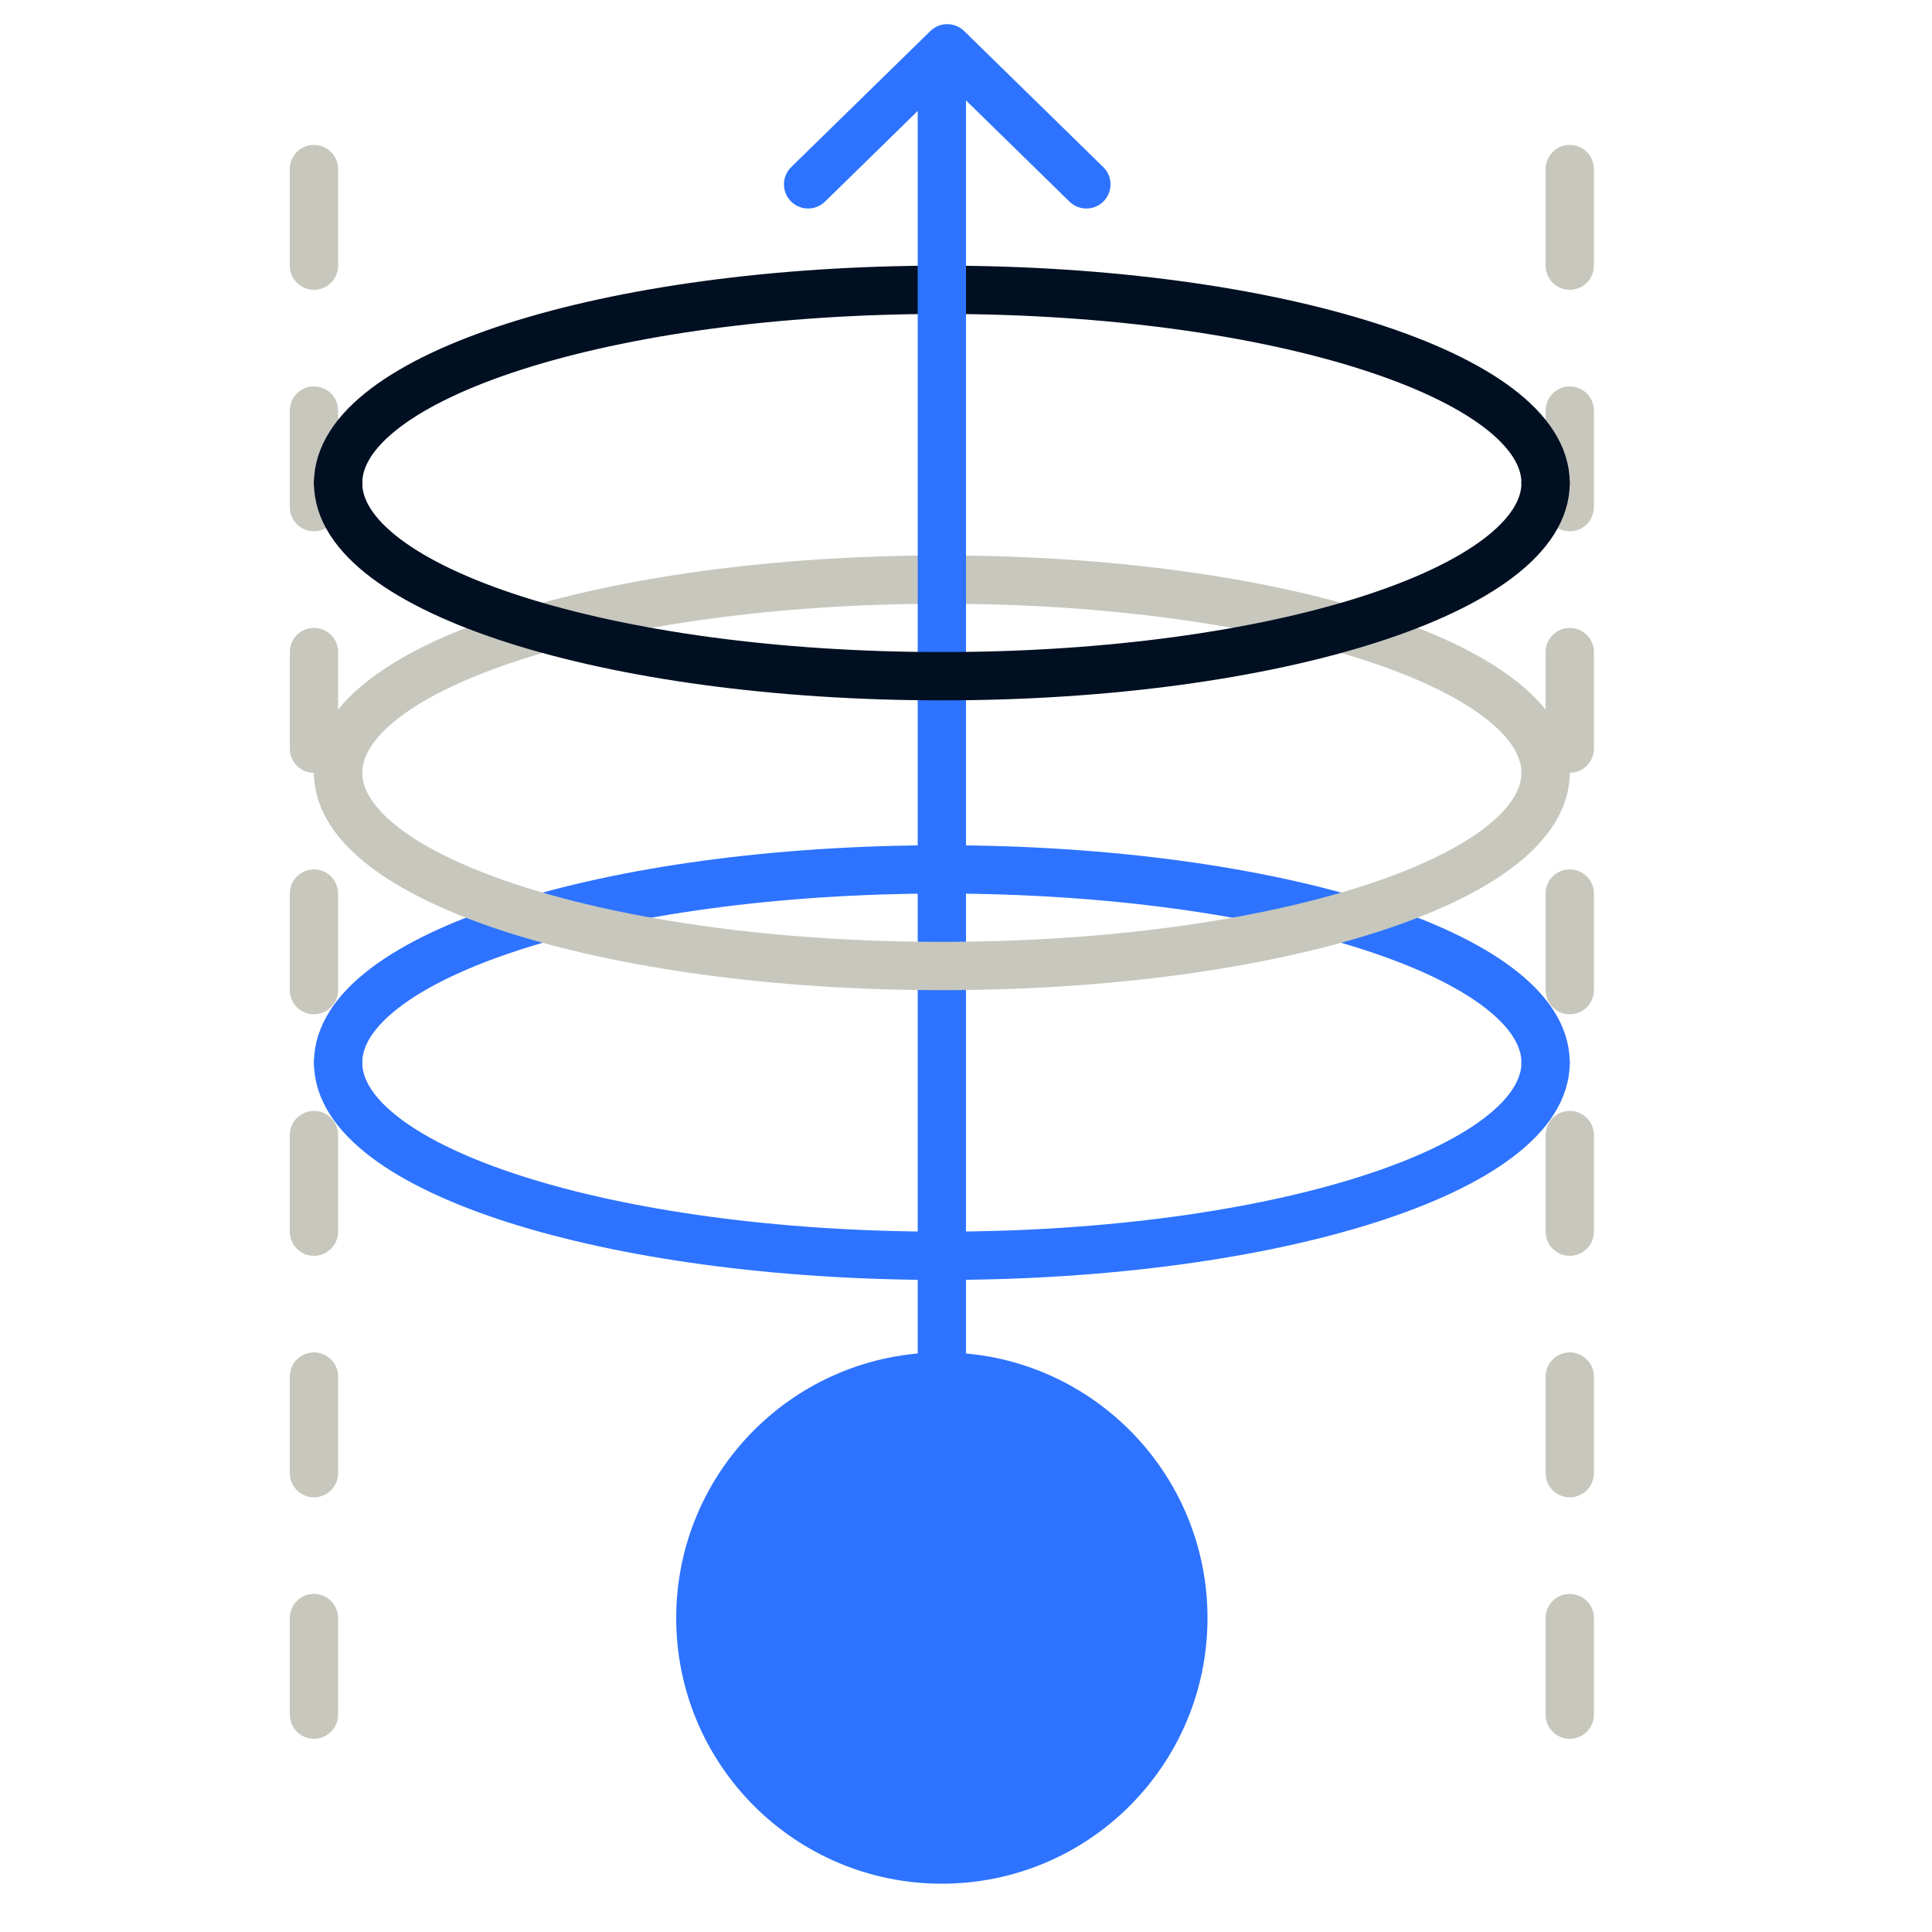
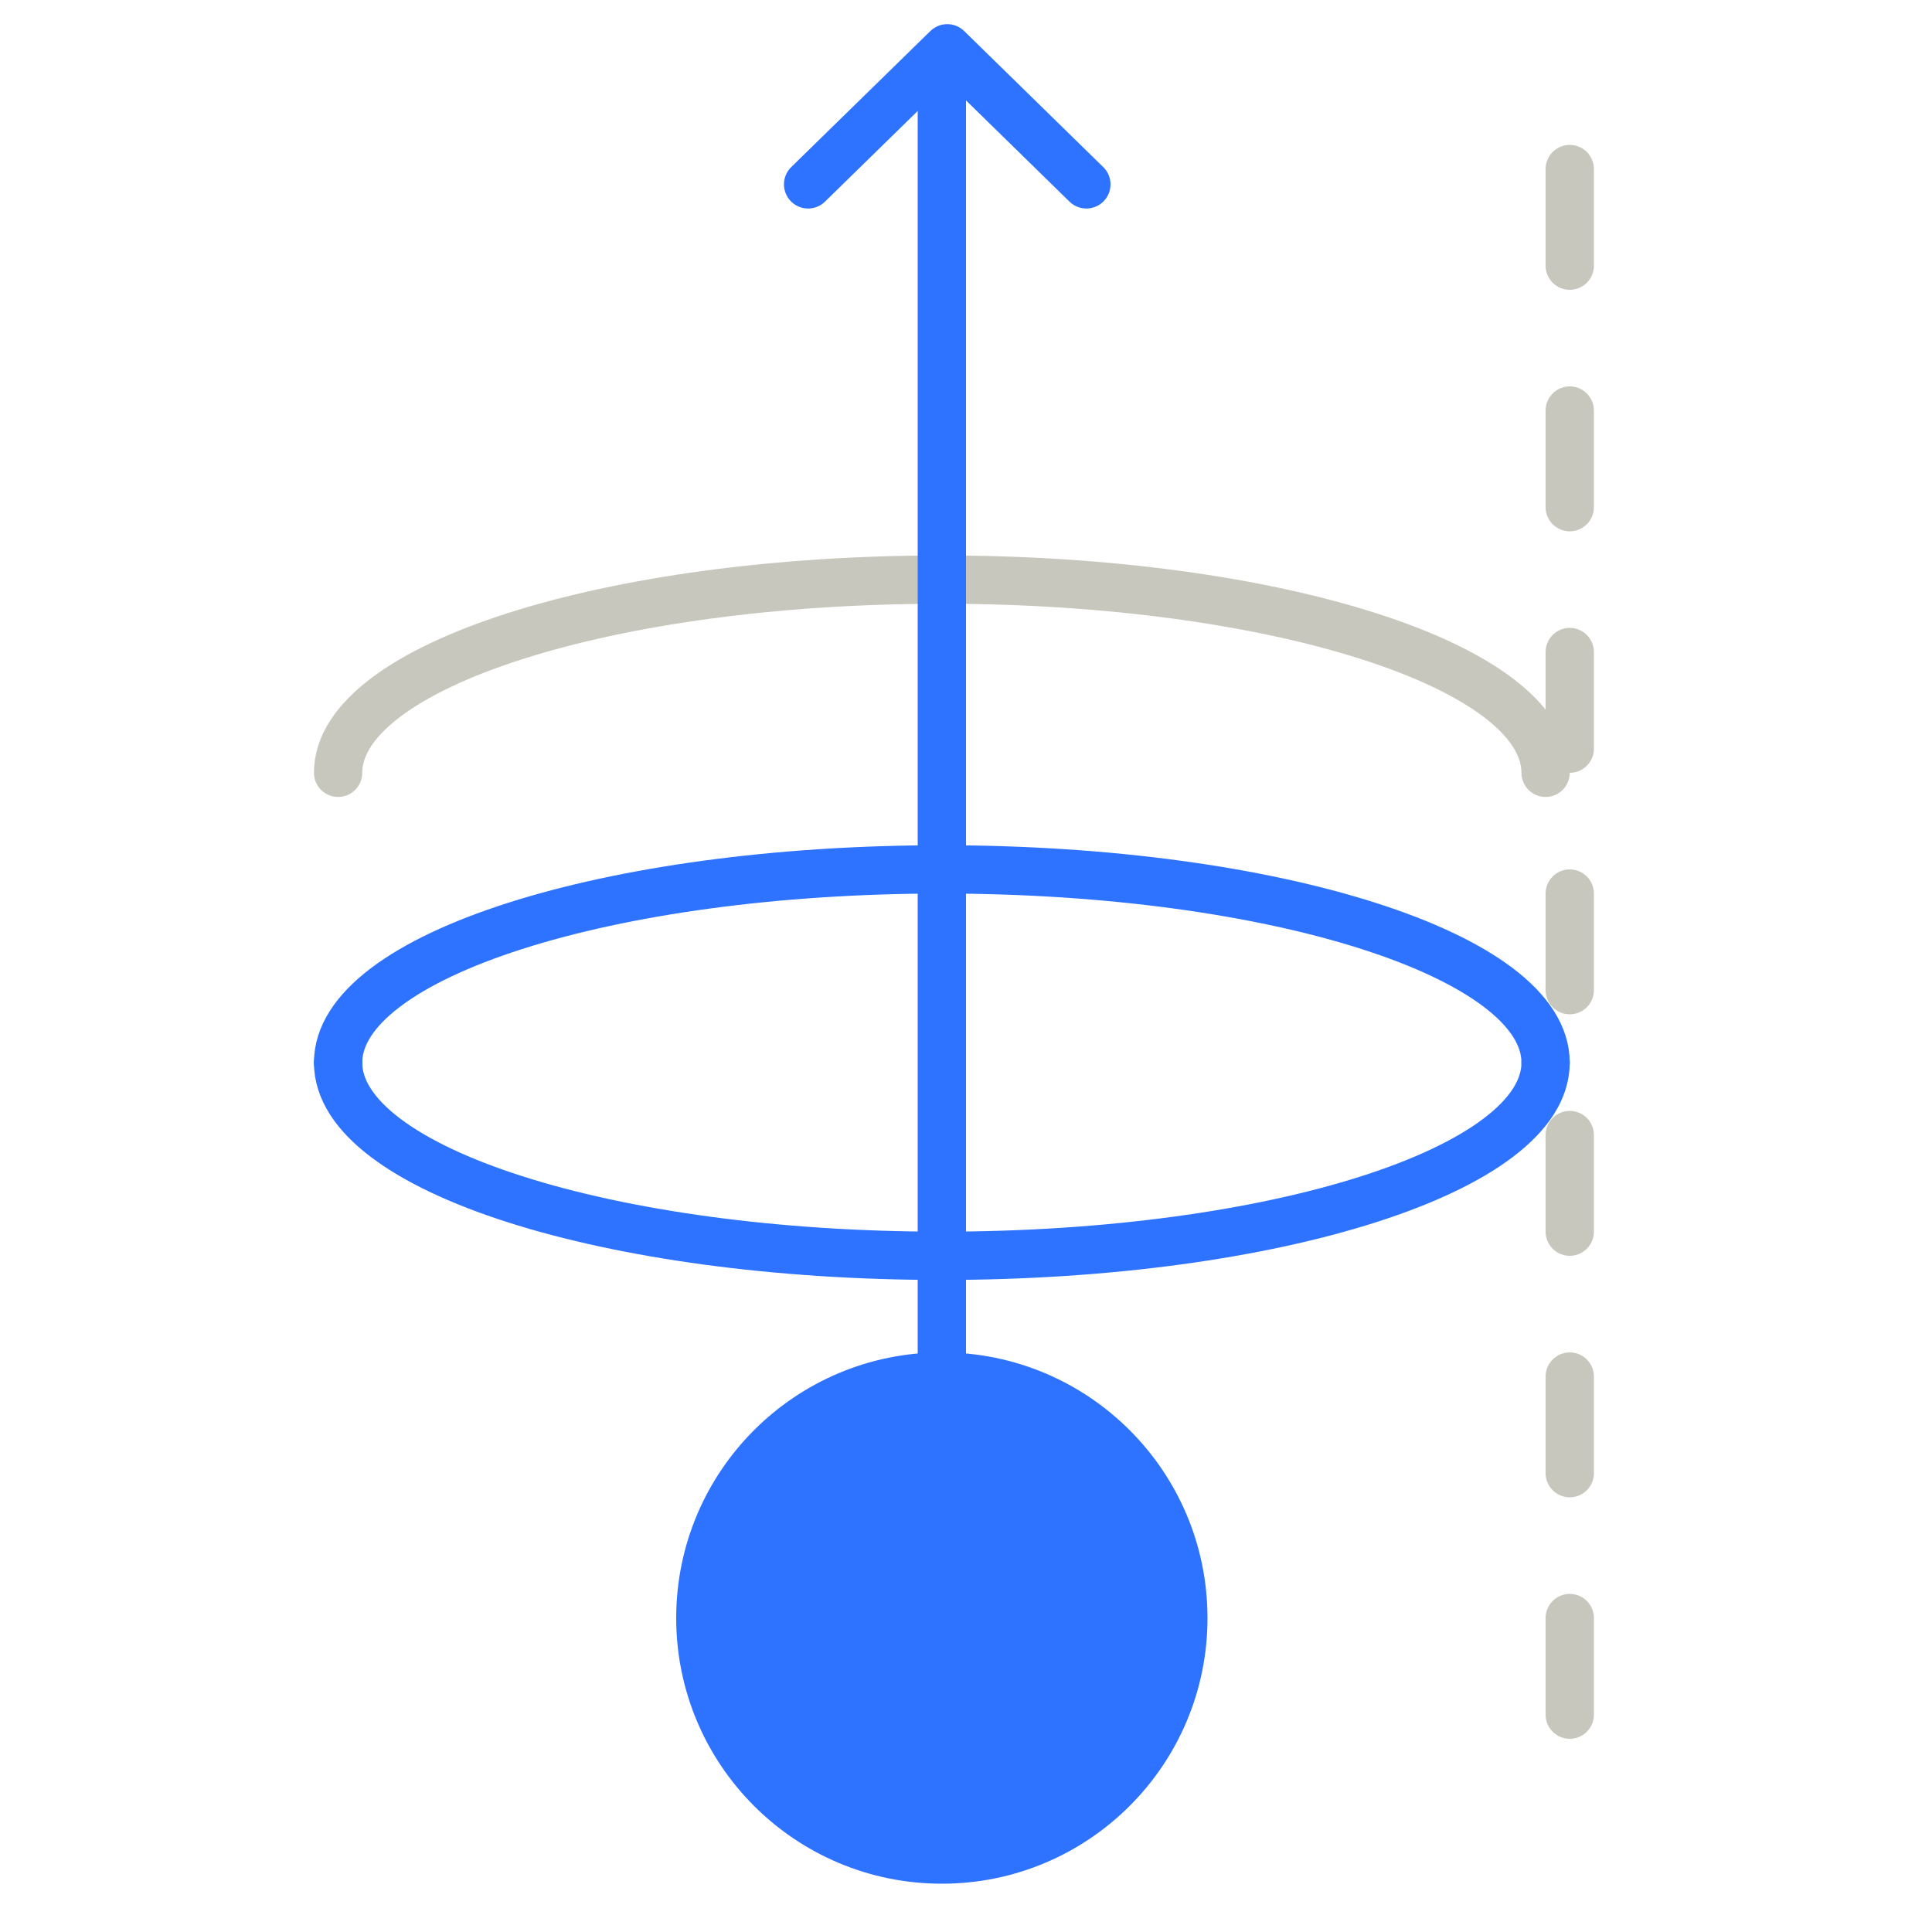
<svg xmlns="http://www.w3.org/2000/svg" width="40" height="40" viewBox="0 0 40 40" fill="none">
-   <line x1="6.5" y1="35.5" x2="6.5" y2="2.5" stroke="#C7C7BE" stroke-linecap="round" stroke-dasharray="2 3" />
  <line x1="32.5" y1="35.5" x2="32.5" y2="2.5" stroke="#C7C7BE" stroke-linecap="round" stroke-dasharray="2 3" />
  <path d="M32 22C32 19.791 26.404 18 19.5 18C12.596 18 7 19.791 7 22" stroke="#2D73FF" stroke-miterlimit="10" stroke-linecap="round" stroke-linejoin="round" />
  <path d="M32 16C32 13.791 26.404 12 19.5 12C12.596 12 7 13.791 7 16" stroke="#C7C7BE" stroke-miterlimit="10" stroke-linecap="round" stroke-linejoin="round" />
-   <path d="M32 10C32 7.791 26.404 6 19.5 6C12.596 6 7 7.791 7 10" stroke="#000F21" stroke-miterlimit="10" stroke-linecap="round" stroke-linejoin="round" />
  <path d="M19.5 2L19.5 29" stroke="#2D73FF" stroke-miterlimit="10" stroke-linecap="round" stroke-linejoin="round" />
  <path d="M16.731 3.817L19.612 1L22.492 3.817" stroke="#2D73FF" stroke-miterlimit="10" stroke-linecap="round" stroke-linejoin="round" />
  <circle cx="19.5" cy="33.5" r="5" fill="#2D73FF" stroke="#2D73FF" />
-   <path d="M32 16C32 18.209 26.404 20 19.5 20C12.596 20 7 18.209 7 16" stroke="#C7C7BE" stroke-miterlimit="10" stroke-linecap="round" stroke-linejoin="round" />
  <path d="M32 22C32 24.209 26.404 26 19.5 26C12.596 26 7 24.209 7 22" stroke="#2D73FF" stroke-miterlimit="10" stroke-linecap="round" stroke-linejoin="round" />
-   <path d="M32 10C32 12.209 26.404 14 19.5 14C12.596 14 7 12.209 7 10" stroke="#000F21" stroke-miterlimit="10" stroke-linecap="round" stroke-linejoin="round" />
</svg>